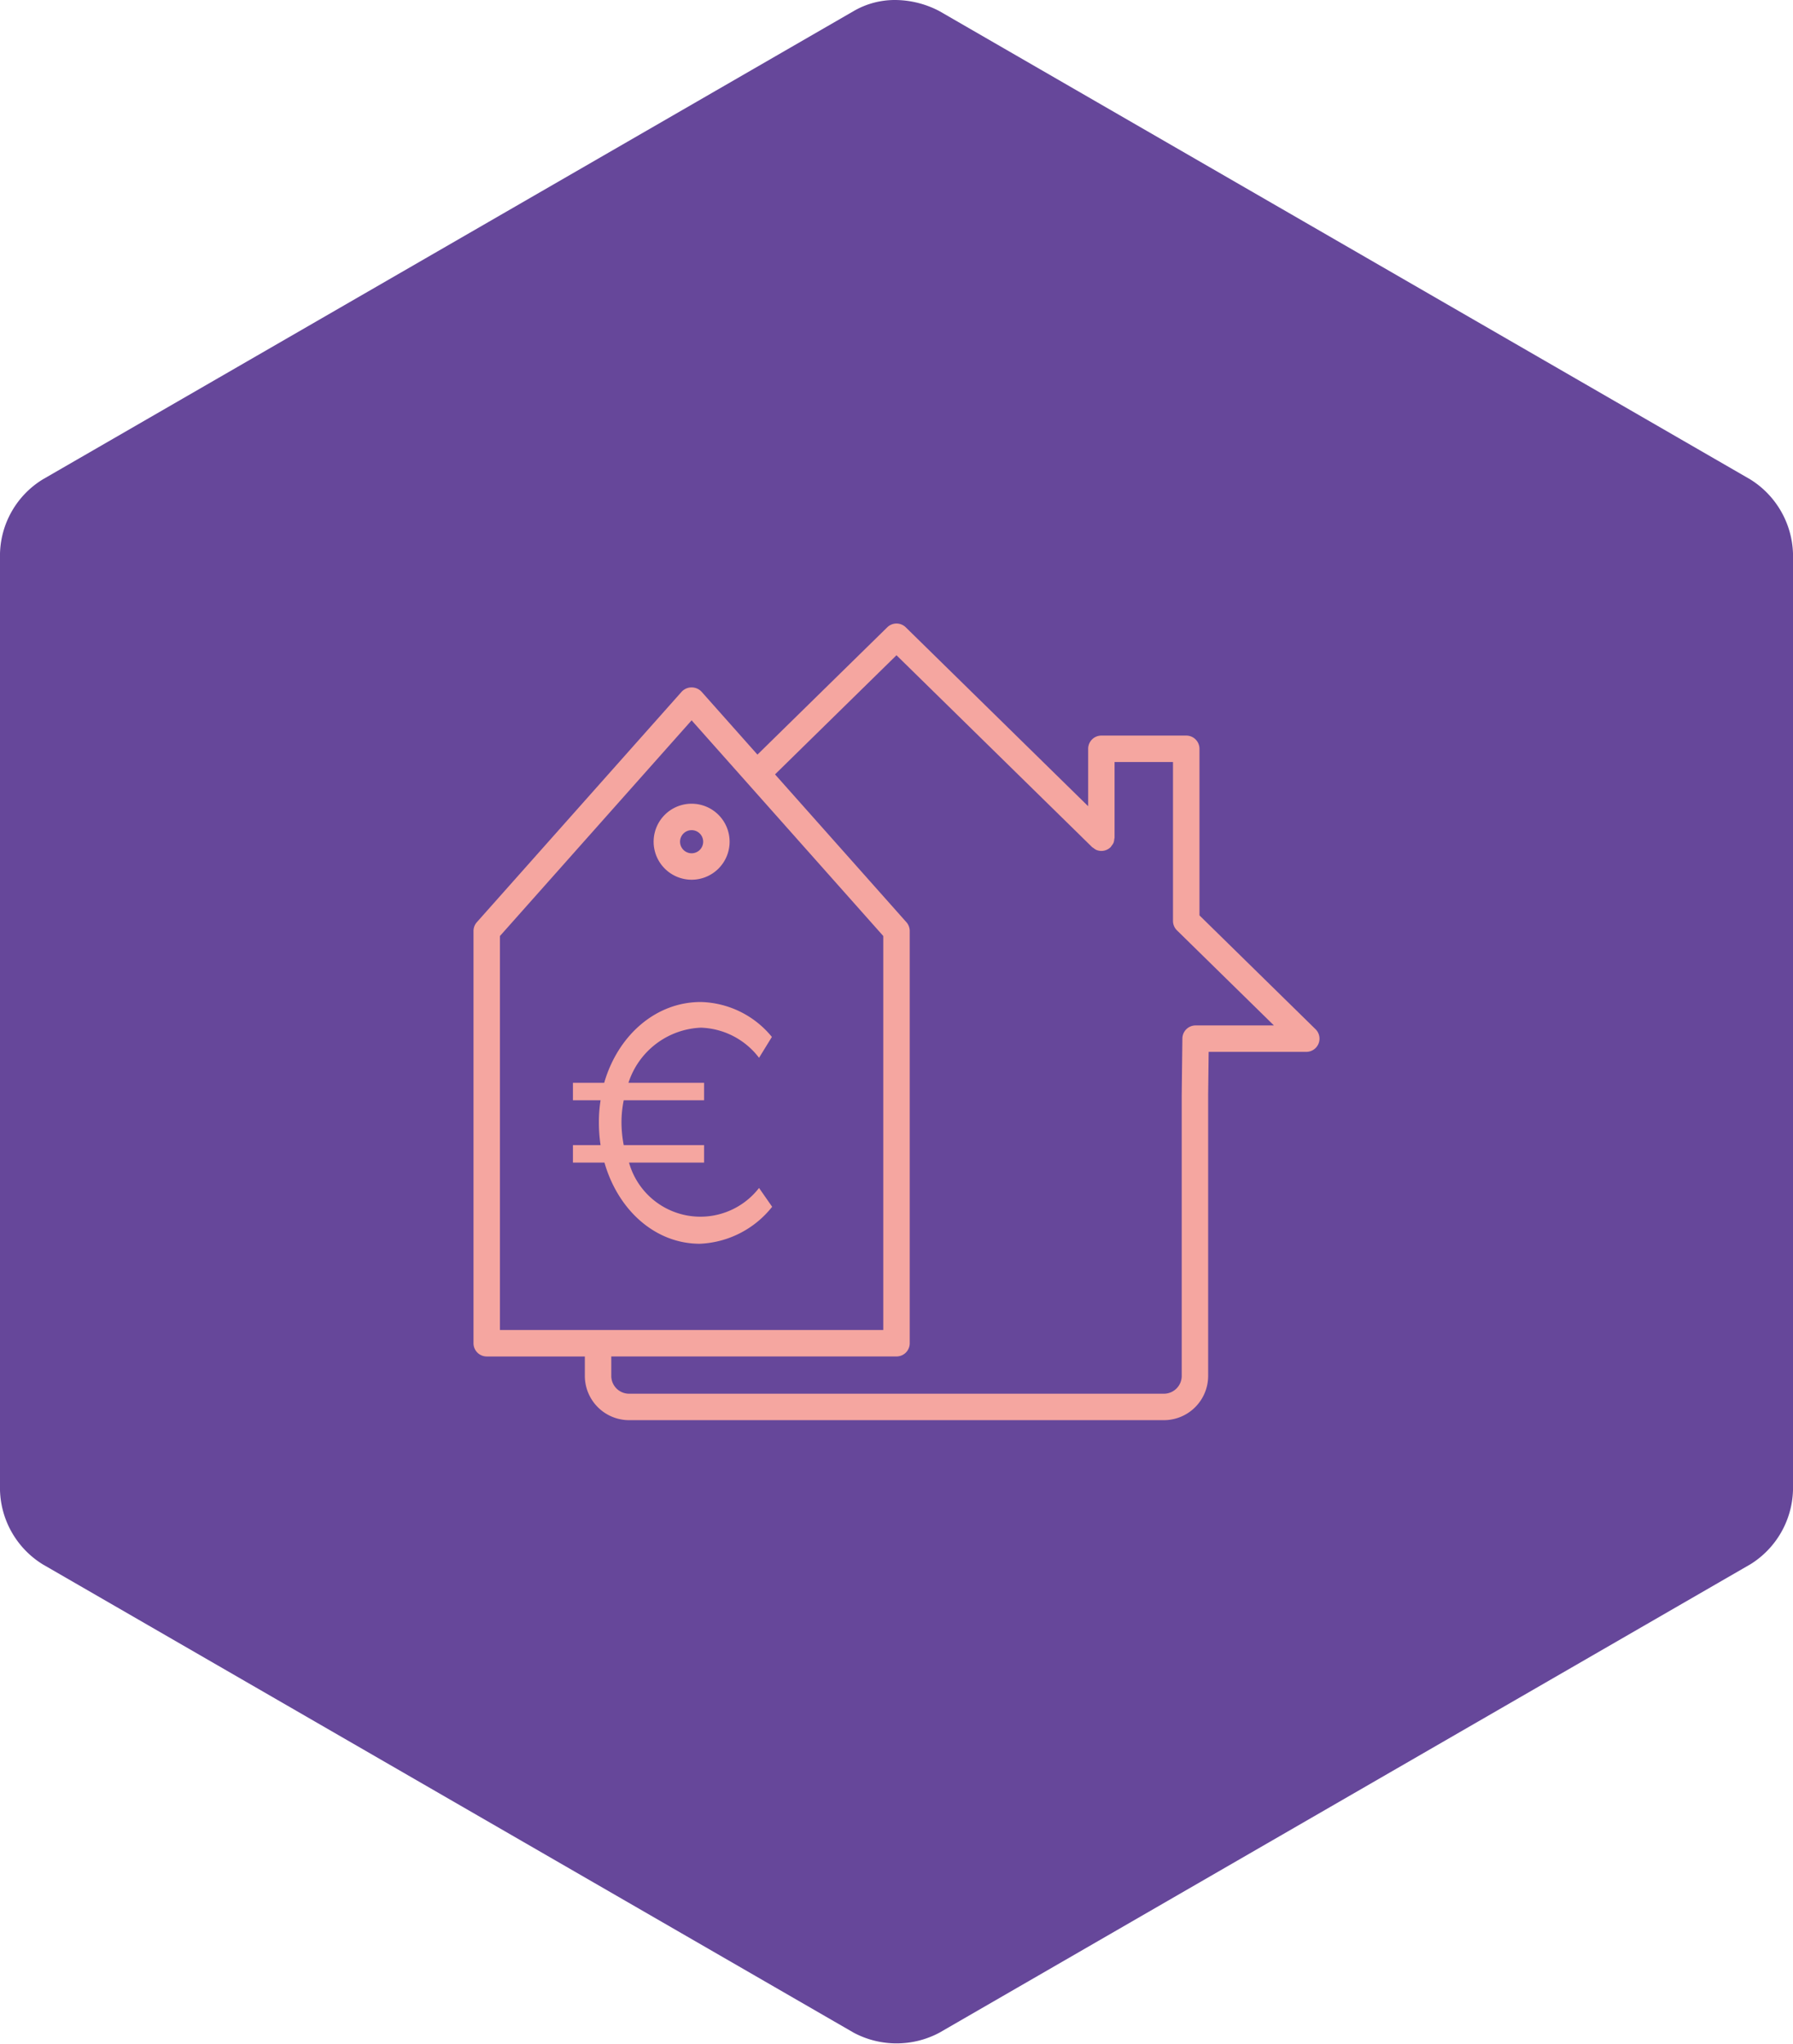
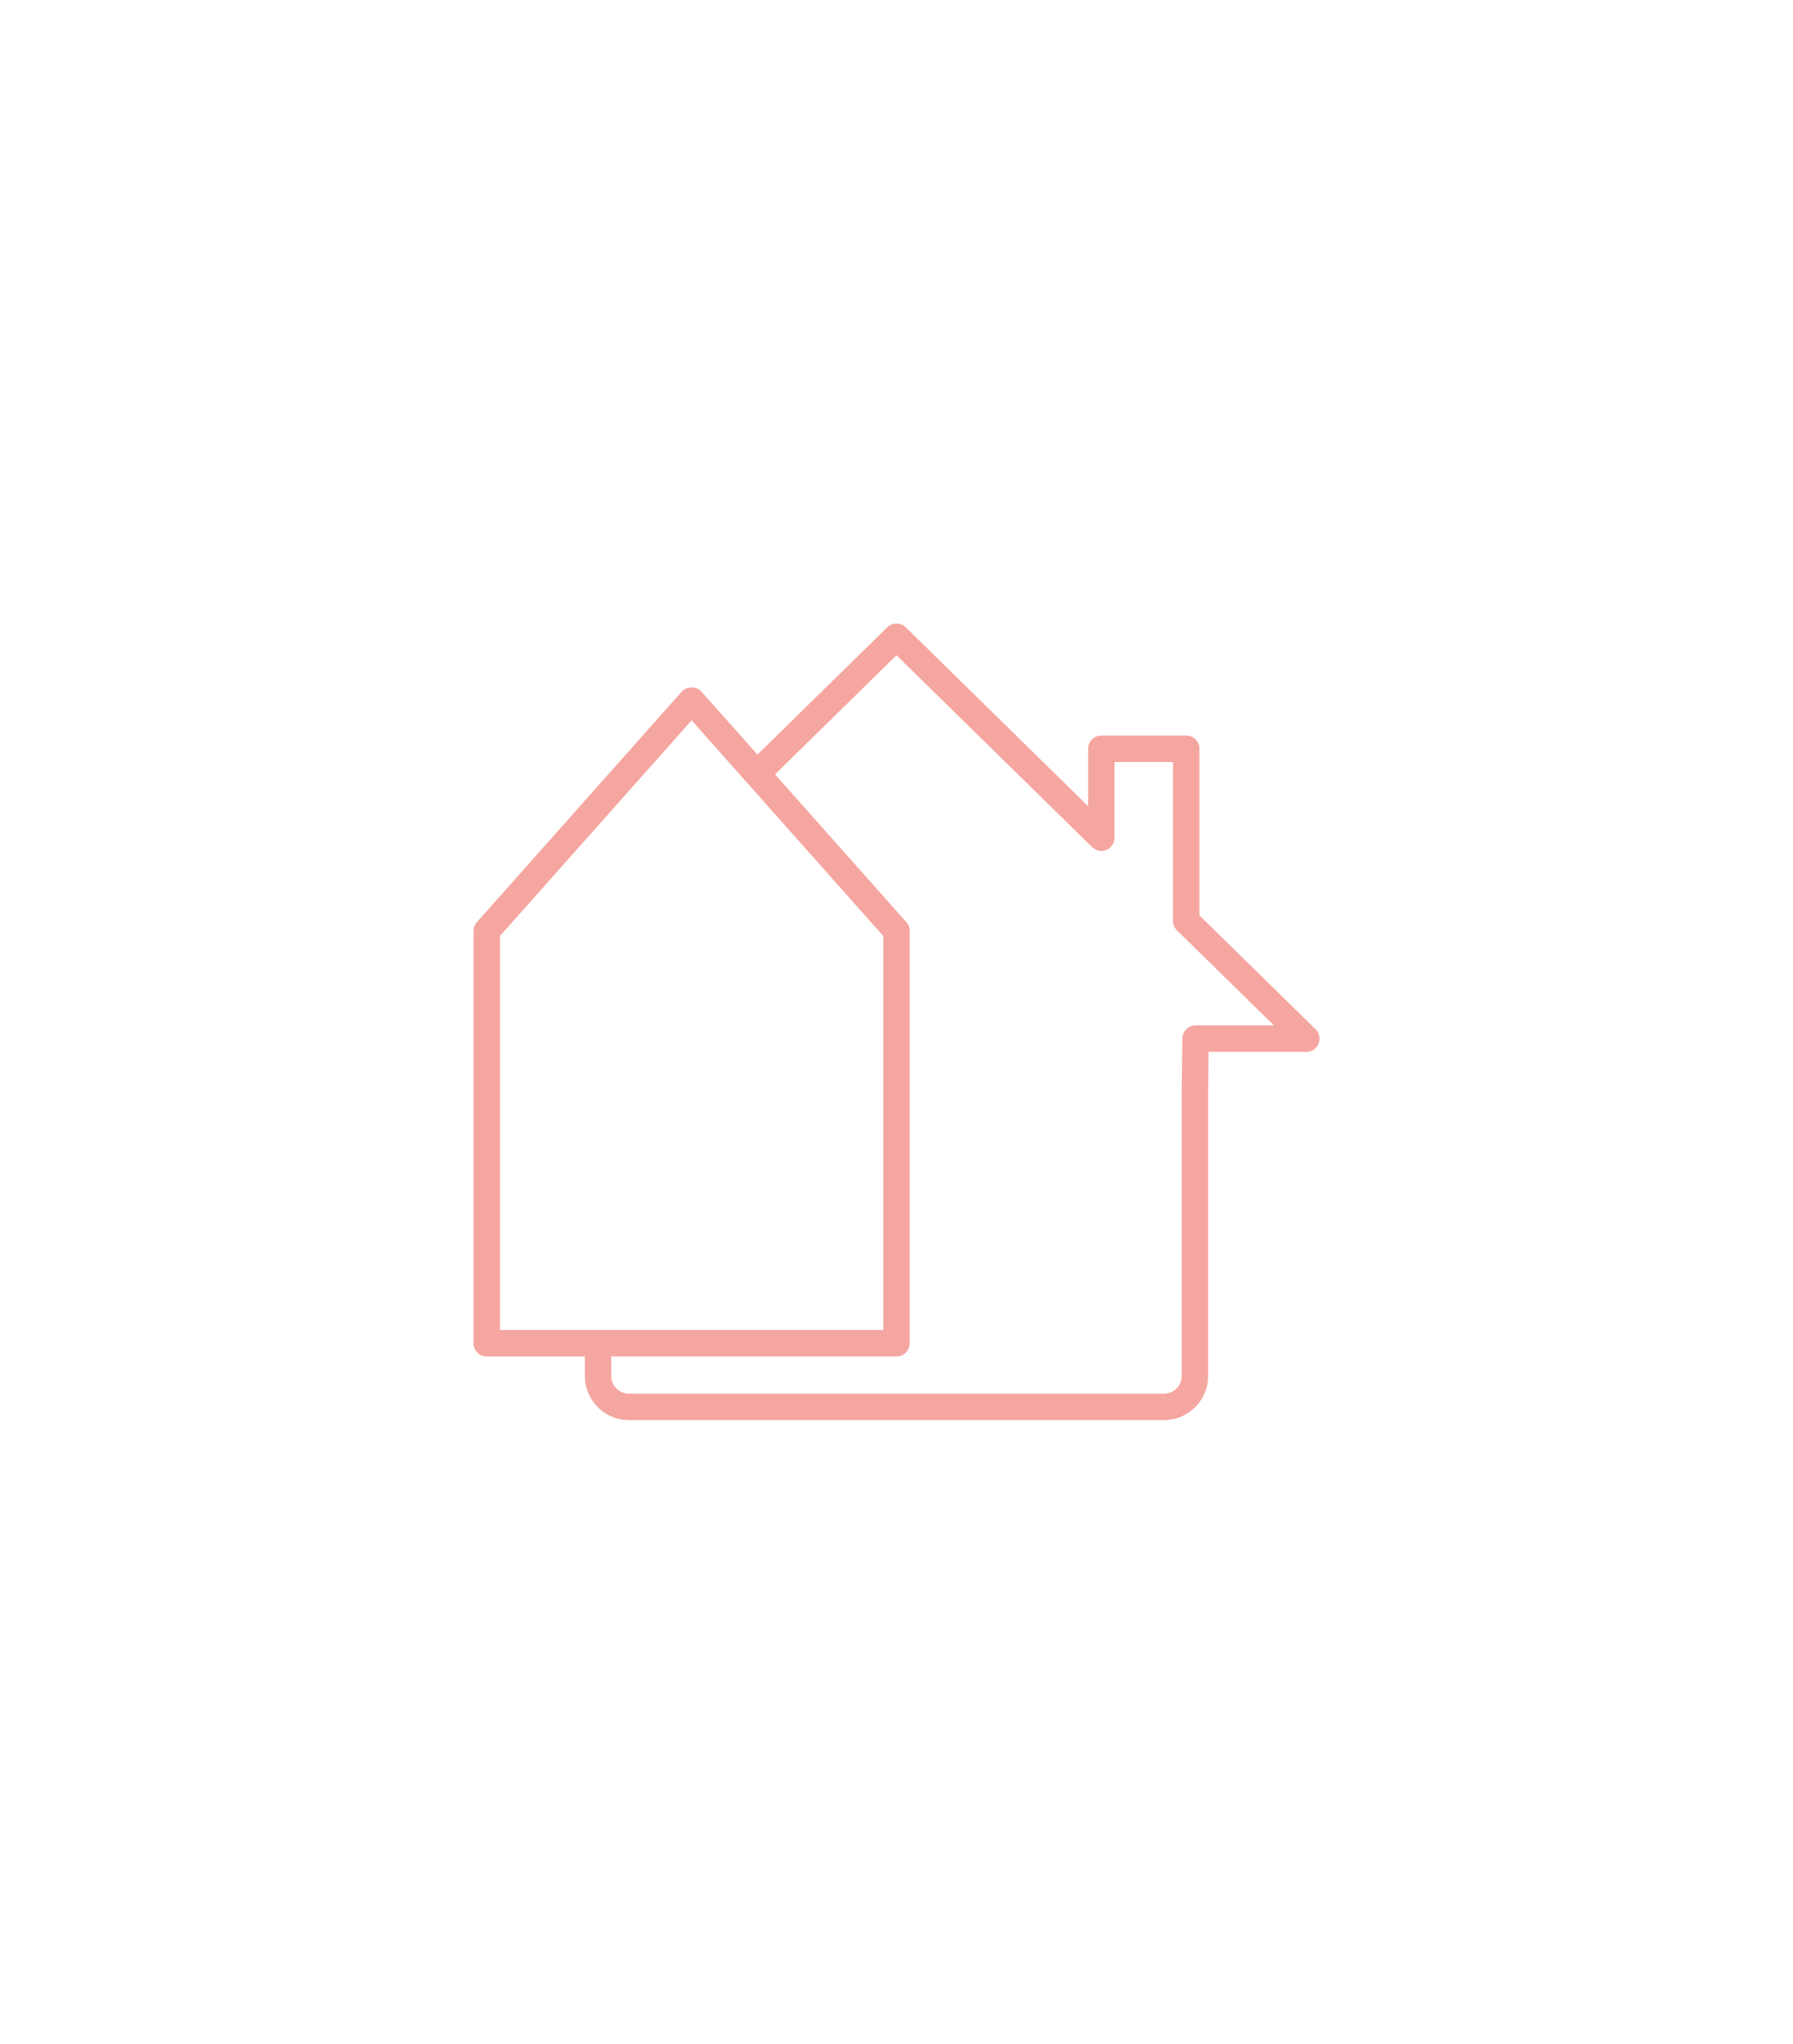
<svg xmlns="http://www.w3.org/2000/svg" width="113.553" height="129.385" viewBox="0 0 113.553 129.385">
  <defs>
    <style>.cls-1{fill:#66479a;}.cls-2{fill:#f5a6a0;}</style>
  </defs>
  <g id="Calque_2" data-name="Calque 2">
    <g id="Crépol_Immobilier" data-name="Crépol Immobilier">
-       <path class="cls-1" d="M56.685,0a6.088,6.088,0,0,1,2.814.707l51.342,29.64a5.74,5.74,0,0,1,2.712,4.681V94.342a5.714,5.714,0,0,1-2.702,4.695l-.011.005L59.492,128.69a5.773,5.773,0,0,1-5.423.001L2.712,99.042A5.705,5.705,0,0,1,0,94.342V35.046a5.679,5.679,0,0,1,2.705-4.694L54.064.701A5.181,5.181,0,0,1,56.685,0Z" />
      <path class="cls-2" d="M83.314,65.159l-7.35-7.206V47.406a.837.837,0,0,0-.837-.837H69.752a.837.837,0,0,0-.837.837v3.636L57.363,39.715a.836.836,0,0,0-1.172,0L47.97,47.774l-3.544-3.986a.863.863,0,0,0-1.251,0L30.2,58.384a.839.839,0,0,0-.212.557v26.1a.837.837,0,0,0,.837.837h6.214v1.23A2.805,2.805,0,0,0,39.84,89.91H73.713a2.805,2.805,0,0,0,2.801-2.802V69.297l.032-2.703H82.728a.837.837,0,0,0,.586-1.435m-51.652-5.9L43.801,45.604,55.939,59.259V84.203H31.662ZM75.719,64.92a.837.837,0,0,0-.837.827L74.84,69.288v17.82a1.129,1.129,0,0,1-1.127,1.128H39.84a1.129,1.129,0,0,1-1.127-1.128V85.877H56.777a.837.837,0,0,0,.837-.837v-26.1a.839.839,0,0,0-.212-.557l-8.319-9.357,7.693-7.543L69.16,53.626v.001l.006.006a.747.747,0,0,0,.084.054.838.838,0,0,0,.184.121.822.822,0,0,0,.64-.001.818.818,0,0,0,.272-.184l.003-.002c.019-.02.027-.047.043-.068a.813.813,0,0,0,.132-.203.835.835,0,0,0,.045-.226.821.821,0,0,0,.018-.09V48.243h3.7V58.304l.001.004a.833.833,0,0,0,.248.59l.003.003L80.679,64.92Z" />
-       <path class="cls-2" d="M43.801,55.695a2.406,2.406,0,1,0-2.406-2.406,2.408,2.408,0,0,0,2.406,2.406m0-3.138a.732.732,0,1,1-.732.732.733.733,0,0,1,.732-.732" />
-       <path class="cls-2" d="M48.901,76.401a6.166,6.166,0,0,1-4.577,2.341c-2.827,0-5.178-2.124-6.043-5.138H36.285V72.498h1.75a9.738,9.738,0,0,1-.106-1.452,8.903,8.903,0,0,1,.106-1.388h-1.75V68.553h1.979c.866-2.991,3.251-5.116,6.114-5.116a5.994,5.994,0,0,1,4.506,2.211L48.071,66.97a4.819,4.819,0,0,0-3.676-1.908,5.043,5.043,0,0,0-4.594,3.49H44.59v1.106H39.501a7.01,7.01,0,0,0-.141,1.388,7.67,7.67,0,0,0,.141,1.452H44.59v1.106H39.836a4.698,4.698,0,0,0,8.235,1.605Z" />
    </g>
  </g>
</svg>